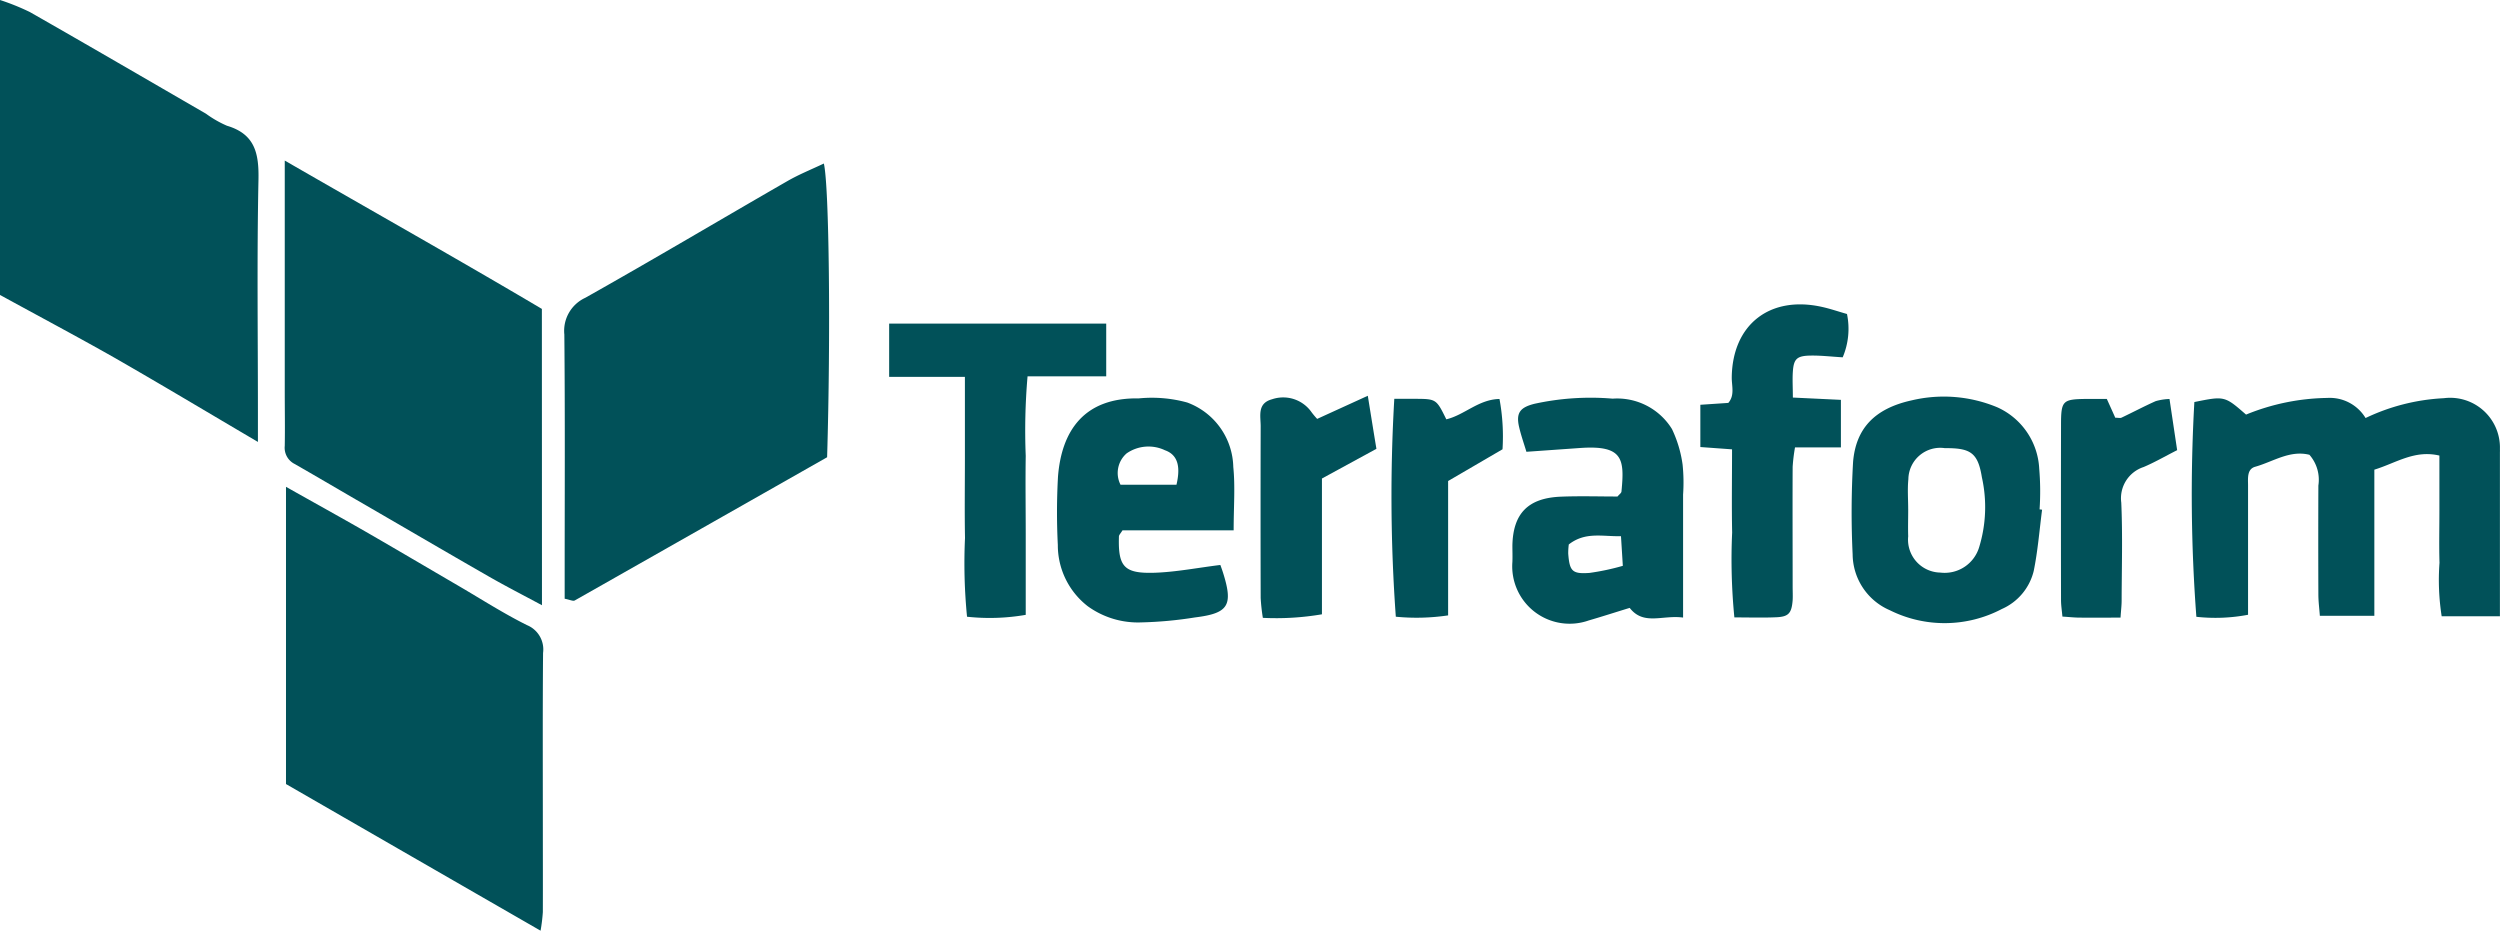
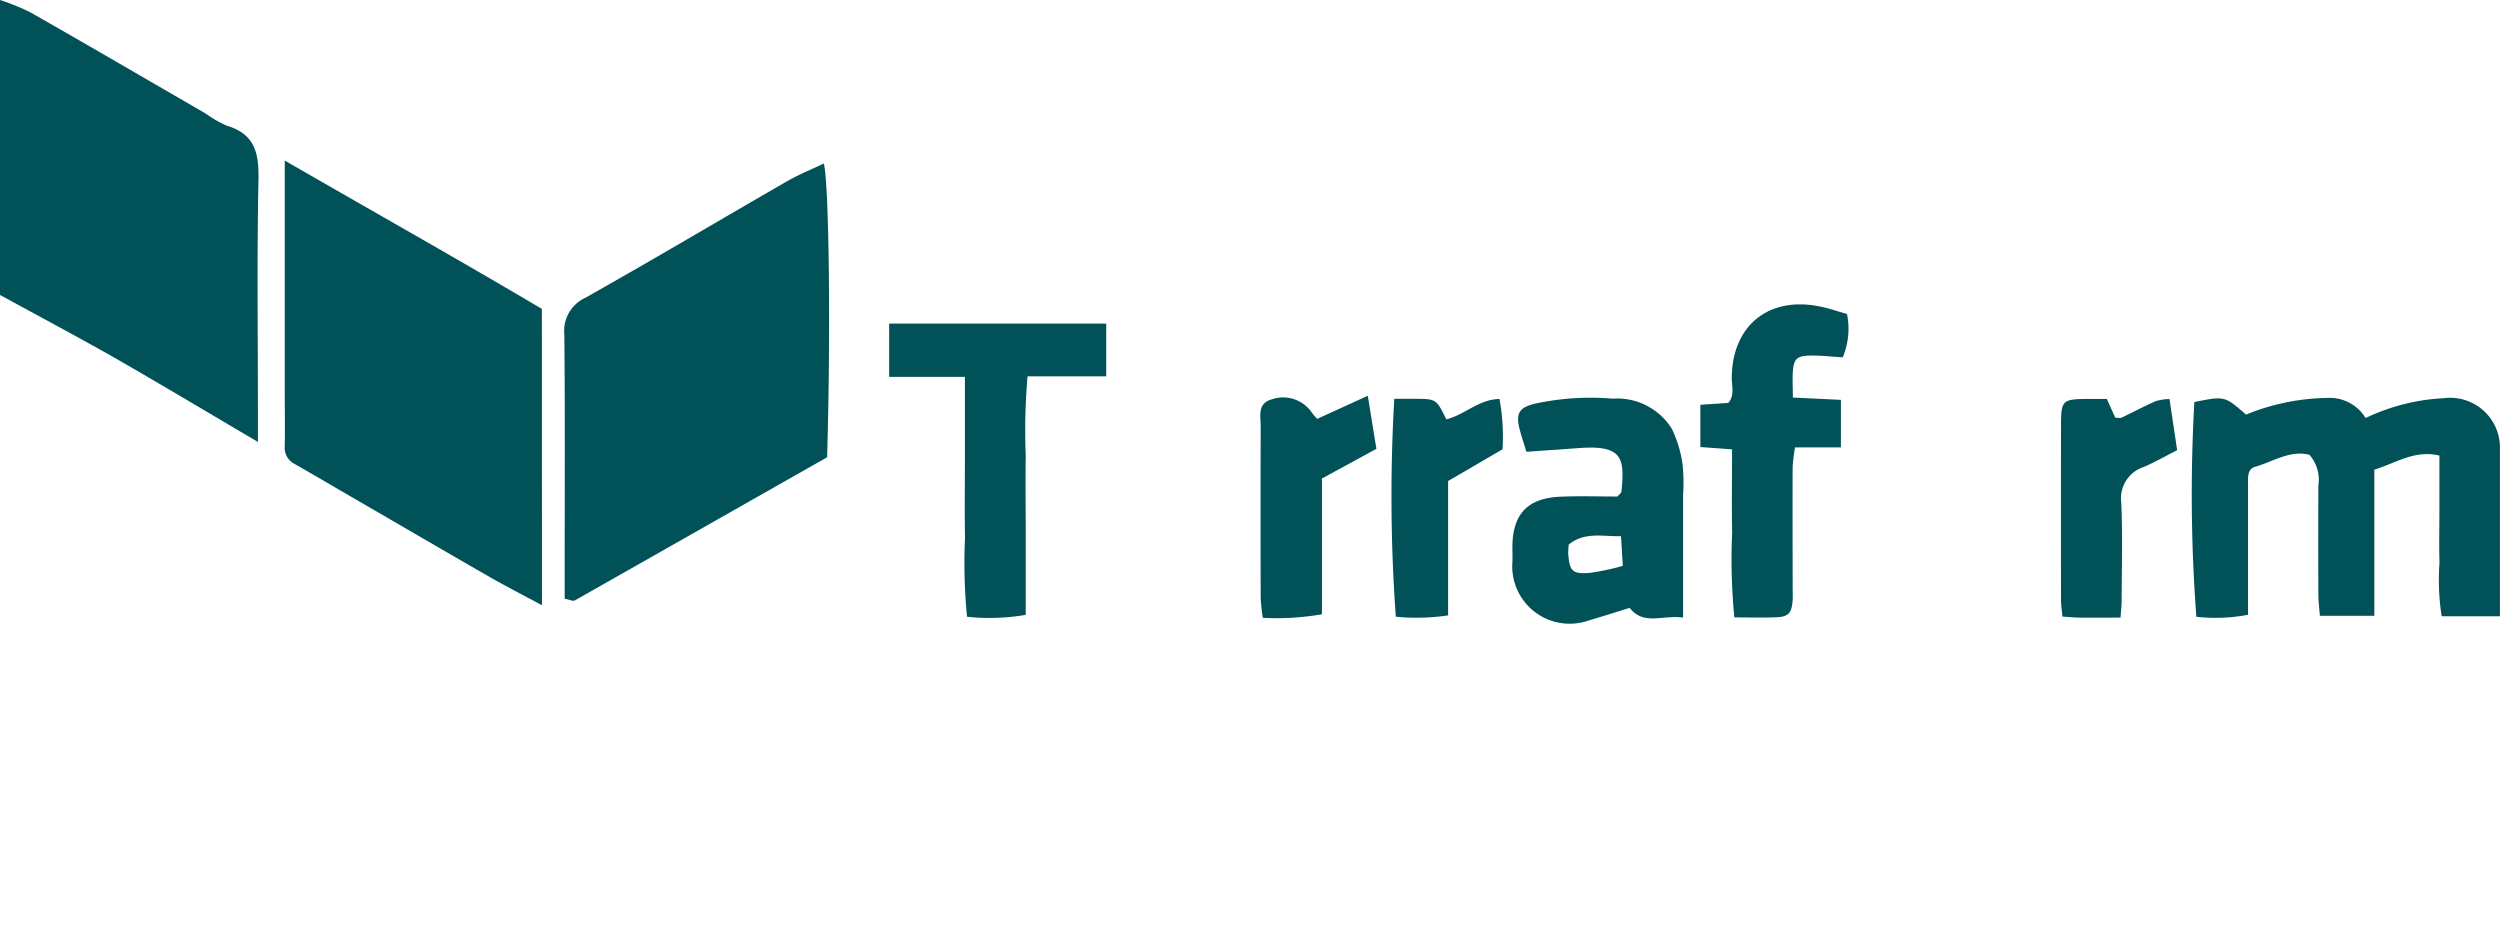
<svg xmlns="http://www.w3.org/2000/svg" id="Grupo_136" data-name="Grupo 136" width="145.116" height="54.019" viewBox="0 0 145.116 54.019">
  <defs>
    <clipPath id="clip-path">
      <rect id="Rectángulo_83" data-name="Rectángulo 83" width="145.116" height="54.019" fill="#015159" />
    </clipPath>
  </defs>
  <g id="Grupo_135" data-name="Grupo 135" transform="translate(0 0)" clip-path="url(#clip-path)">
    <path id="Trazado_461" data-name="Trazado 461" d="M0,0A13.522,13.522,0,0,1,1.735.7c3.418,1.949,6.816,3.93,10.221,5.9a6.254,6.254,0,0,0,1.22.7c1.634.485,1.859,1.617,1.827,3.143-.092,4.487-.032,8.979-.032,13.467v1.743c-2.877-1.692-5.6-3.325-8.347-4.9C4.436,19.513,2.208,18.332,0,17.12V0" transform="translate(0 0)" fill="#015159" />
    <path id="Trazado_462" data-name="Trazado 462" d="M30.531,21.477Q23.2,25.641,15.885,29.789c-.1.058-.289-.043-.587-.1V28.464c0-4.7.026-9.4-.019-14.108a2.111,2.111,0,0,1,1.216-2.135C20.428,10.01,24.309,7.7,28.22,5.45c.673-.388,1.4-.68,2.123-1.023.311,1.346.4,10.013.189,17.05" transform="translate(17.479 5.065)" fill="#015159" />
    <path id="Trazado_463" data-name="Trazado 463" d="M22.639,30.159c-1.085-.583-2.095-1.1-3.075-1.662-2.594-1.486-5.174-3-7.759-4.494-1.179-.684-2.352-1.376-3.536-2.052a1.05,1.05,0,0,1-.56-1.042c.019-1.055,0-2.112,0-3.167V4.347c5.131,2.961,10.043,5.72,14.925,8.611Z" transform="translate(8.82 4.973)" fill="#015159" />
-     <path id="Trazado_464" data-name="Trazado 464" d="M22.513,38.941c-5.03-2.894-9.921-5.714-14.77-8.508V13.18c1.593.9,3.1,1.73,4.6,2.59,1.816,1.046,3.621,2.114,5.435,3.171,1.31.765,2.594,1.591,3.954,2.268a1.523,1.523,0,0,1,.933,1.612c-.028,3.379-.013,6.758-.013,10.137,0,1.636.006,3.274,0,4.91a10.062,10.062,0,0,1-.131,1.072" transform="translate(8.858 15.078)" fill="#015159" />
    <path id="Trazado_465" data-name="Trazado 465" d="M77.23,23.451H73.844a13.685,13.685,0,0,1-.126-3.107c-.03-1-.006-2.007-.006-3.01V14.122c-1.447-.341-2.509.429-3.776.819v8.482H66.773c-.03-.412-.084-.817-.086-1.222q-.013-3.171,0-6.34a2.2,2.2,0,0,0-.519-1.784c-1.141-.285-2.105.4-3.143.693-.493.137-.42.669-.42,1.091q0,2.933,0,5.864v1.638a10.107,10.107,0,0,1-3,.118,94.938,94.938,0,0,1-.116-12.466c1.756-.356,1.756-.356,3,.729a12.892,12.892,0,0,1,4.71-.967,2.431,2.431,0,0,1,2.228,1.166,11.88,11.88,0,0,1,4.543-1.151,2.889,2.889,0,0,1,3.255,2.97,1.272,1.272,0,0,1,0,.157v9.532" transform="translate(67.886 12.322)" fill="#015159" />
-     <path id="Trazado_466" data-name="Trazado 466" d="M38.871,18.448H32.42c-.111.184-.206.268-.208.356-.054,1.756.292,2.165,2.075,2.108,1.244-.043,2.479-.287,3.812-.452.032.088.1.272.159.459.594,1.891.315,2.346-1.627,2.586a22.932,22.932,0,0,1-3.124.289,4.974,4.974,0,0,1-3.1-.935A4.481,4.481,0,0,1,28.665,19.3a37.491,37.491,0,0,1,.009-3.958c.206-2.676,1.524-4.605,4.685-4.55a7.72,7.72,0,0,1,2.815.238,4.083,4.083,0,0,1,2.676,3.741c.116,1.145.021,2.309.021,3.673m-3.319-2.641c.219-.933.148-1.711-.665-2a2.224,2.224,0,0,0-2.228.18,1.507,1.507,0,0,0-.354,1.822Z" transform="translate(32.738 12.334)" fill="#015159" />
-     <path id="Trazado_467" data-name="Trazado 467" d="M61.187,17.3c-.154,1.186-.247,2.384-.485,3.553a3.248,3.248,0,0,1-1.855,2.213,7.131,7.131,0,0,1-6.5.069,3.564,3.564,0,0,1-2.157-3.246,50.943,50.943,0,0,1,.026-5.369c.161-1.88,1.188-3.085,3.424-3.572a8.062,8.062,0,0,1,4.955.412,4.129,4.129,0,0,1,2.425,3.557,15.554,15.554,0,0,1,.021,2.367c.049,0,.1.011.148.017m-7.774-.036h0c0,.527-.017,1.053,0,1.58a1.91,1.91,0,0,0,1.859,2.105,2.092,2.092,0,0,0,2.266-1.494,7.946,7.946,0,0,0,.152-4.037c-.232-1.452-.684-1.7-2.153-1.692a1.849,1.849,0,0,0-2.114,1.8c-.058.575-.011,1.158-.011,1.737" transform="translate(57.349 12.286)" fill="#015159" />
    <path id="Trazado_468" data-name="Trazado 468" d="M50.855,23.523c-1.194-.165-2.292.48-3.1-.562-.8.244-1.589.5-2.384.731a3.332,3.332,0,0,1-4.425-3.4c.013-.315,0-.632,0-.95.036-1.861.911-2.762,2.817-2.837,1.108-.045,2.219-.009,3.285-.009.107-.131.221-.2.229-.289.184-1.893.094-2.7-2.391-2.528L41.76,13.9c-.142-.472-.315-.958-.429-1.458-.184-.819.081-1.121.89-1.327a15.229,15.229,0,0,1,4.545-.3,3.739,3.739,0,0,1,3.443,1.765,7.009,7.009,0,0,1,.617,2.067,10.162,10.162,0,0,1,.028,1.735v7.142M44.219,19.28a3.96,3.96,0,0,0-.032.532c.079,1.014.225,1.19,1.233,1.119a13.827,13.827,0,0,0,1.936-.412c-.041-.66-.071-1.16-.107-1.72-1.07.026-2.067-.272-3.03.48" transform="translate(46.843 12.325)" fill="#015159" />
    <path id="Trazado_469" data-name="Trazado 469" d="M28.461,11.851H24.072V8.761h12.6v3.062H32.106A36.461,36.461,0,0,0,32,16.439c-.024,1.529,0,3.06,0,4.588v4.64a12.245,12.245,0,0,1-3.407.109,31.753,31.753,0,0,1-.118-4.571c-.028-1.529-.006-3.057-.006-4.586V11.851" transform="translate(27.54 10.023)" fill="#015159" />
    <path id="Trazado_470" data-name="Trazado 470" d="M47.865,16.655l-1.831-.133V14.069l1.623-.109c.386-.444.193-.991.2-1.492.041-3.06,2.217-4.762,5.255-4.076.452.1.894.253,1.434.407a4.239,4.239,0,0,1-.249,2.515c-.671-.039-1.289-.114-1.9-.1-.763.017-.941.2-.993.922-.032.463,0,.933,0,1.514l2.789.133v2.759H51.529a10.187,10.187,0,0,0-.137,1.128c-.011,2.318,0,4.638,0,6.955,0,.264.015.53,0,.791-.06.748-.232.954-.939.986-.787.036-1.576.009-2.444.009a34.337,34.337,0,0,1-.129-4.925c-.032-1.572-.006-3.145-.006-4.831" transform="translate(52.665 9.427)" fill="#015159" />
    <path id="Trazado_471" data-name="Trazado 471" d="M59.26,23.5c-.885,0-1.623.006-2.358,0-.309,0-.617-.036-1.018-.06-.032-.356-.081-.658-.081-.958q-.01-5.065,0-10.133c0-1.46.079-1.527,1.505-1.544.369,0,.74,0,1.153,0,.174.384.339.75.491,1.091.167,0,.279.032.356,0,.667-.317,1.319-.663,1.992-.963a3.247,3.247,0,0,1,.8-.124c.157,1.051.3,2.009.444,2.97-.725.369-1.316.712-1.943.978A1.906,1.906,0,0,0,59.3,16.823c.084,1.9.026,3.8.021,5.7,0,.257-.032.515-.064.973" transform="translate(63.832 12.351)" fill="#015159" />
    <path id="Trazado_472" data-name="Trazado 472" d="M37.423,12.057l2.939-1.342c.187,1.162.341,2.12.5,3.079L37.7,15.518V23.4a15.769,15.769,0,0,1-3.43.206,11,11,0,0,1-.126-1.149q-.013-4.985,0-9.972c0-.6-.212-1.331.66-1.567a2.008,2.008,0,0,1,2.3.761,4.858,4.858,0,0,0,.319.379" transform="translate(39.034 12.258)" fill="#015159" />
    <path id="Trazado_473" data-name="Trazado 473" d="M37.835,10.8c.457,0,.821,0,1.186,0,1.25.006,1.25.006,1.833,1.19,1.057-.251,1.867-1.156,3.087-1.181a11.988,11.988,0,0,1,.176,2.92c-1.089.635-2.082,1.216-3.158,1.842v7.8a12.443,12.443,0,0,1-3.036.077A97.506,97.506,0,0,1,37.835,10.8" transform="translate(43.099 12.35)" fill="#015159" />
  </g>
</svg>